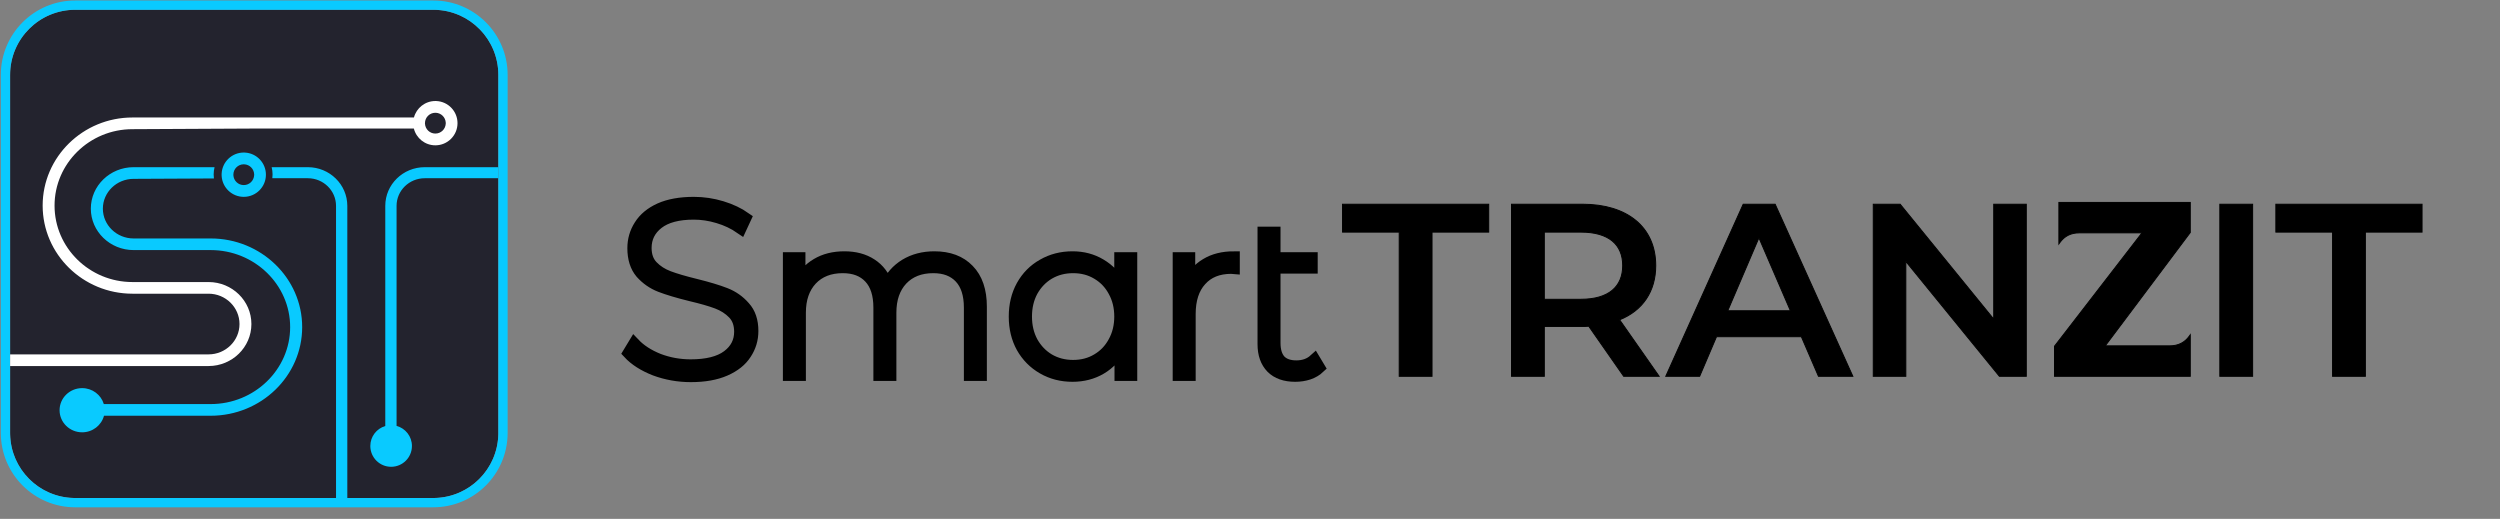
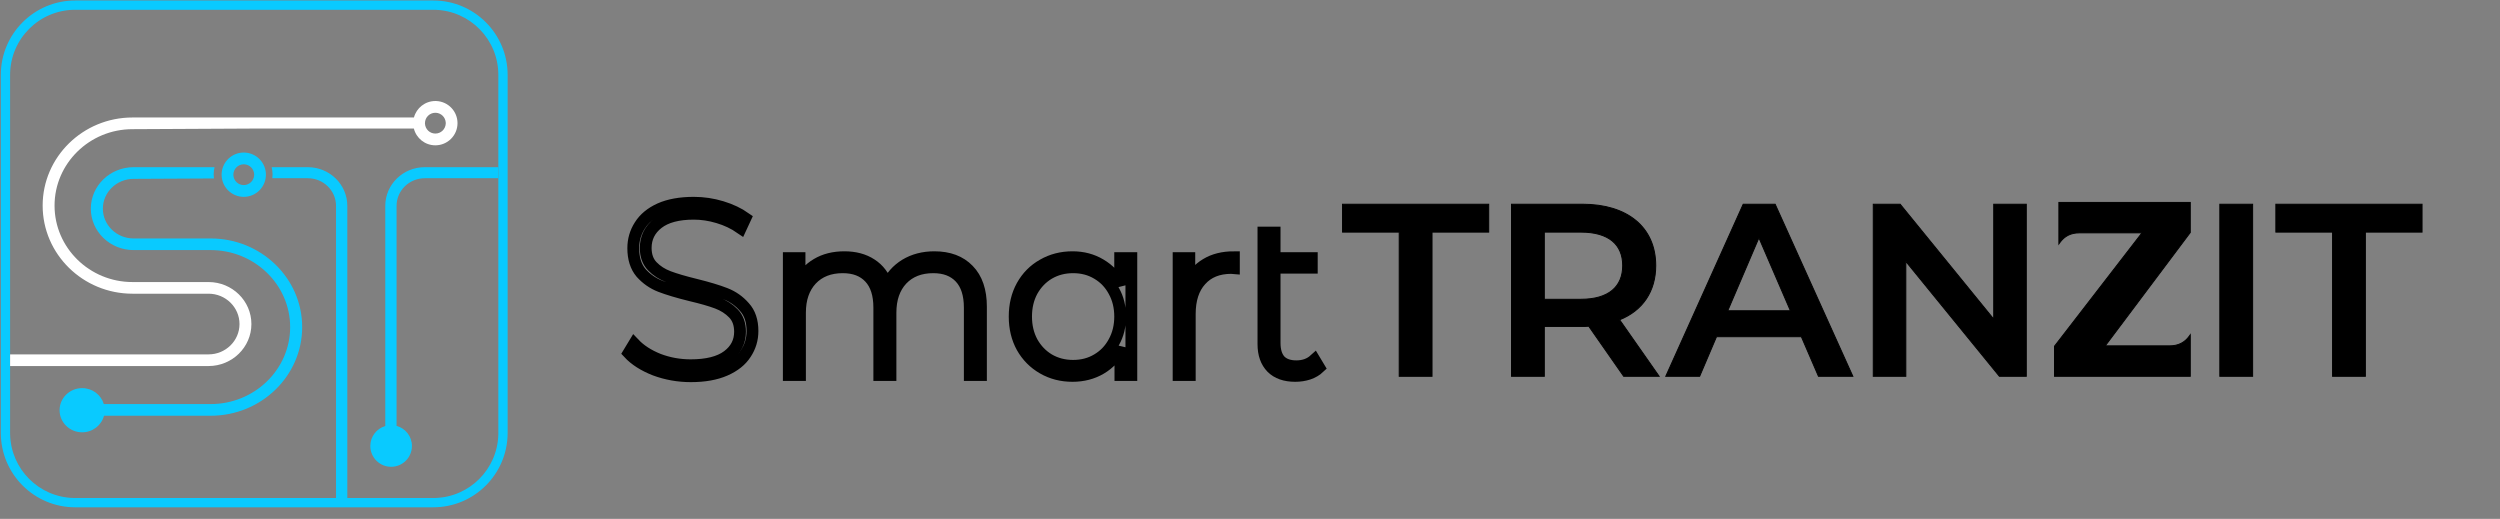
<svg xmlns="http://www.w3.org/2000/svg" width="212" height="44" viewBox="0 0 212 44" fill="none">
  <rect x="0" y="0" width="212" height="44" fill="#808080" stroke="none" />
  <path d="M126.242 17.318V19.683H121.435V31.909H118.654V19.683H113.848V17.318H126.242ZM134.188 17.318C136.101 17.318 137.655 17.807 138.732 18.704C139.81 19.601 140.406 20.904 140.406 22.521C140.406 24.716 139.294 26.337 137.341 27.118L140.646 31.841L140.694 31.909H137.688L137.675 31.89L134.725 27.662C134.545 27.68 134.365 27.682 134.188 27.682H130.957V31.909H128.177V17.318H134.188ZM150.532 17.318L150.544 17.343L157.092 31.848L157.119 31.909H154.206L154.194 31.883L152.756 28.552H145.56L144.142 31.883L144.13 31.909H141.259L141.286 31.848L147.812 17.343L147.824 17.318H150.532ZM161.135 17.318L161.147 17.334L169.069 27.062V17.318H171.828V31.909H169.548L169.535 31.893L161.613 22.166V31.909H158.854V17.318H161.135ZM185.734 17.165V19.718L185.726 19.728L178.523 29.328H184.005C184.708 29.328 185.261 29.056 185.656 28.503L185.734 28.393V31.909H174.224V29.356L174.233 29.344L181.642 19.746H176.312C175.609 19.746 175.068 20.017 174.672 20.571L174.594 20.68V17.165H185.734ZM191.022 17.318V31.909H188.242V17.318H191.022ZM205.389 17.318V19.683H200.582V31.909H197.802V19.683H192.994V17.318H205.389ZM146.51 26.352H151.827L149.157 20.164L146.51 26.352ZM130.957 25.379H134.063C135.239 25.379 136.123 25.11 136.714 24.622C137.303 24.134 137.605 23.422 137.605 22.521C137.605 21.62 137.304 20.913 136.715 20.43C136.124 19.947 135.239 19.683 134.063 19.683H130.957V25.379Z" fill="black" stroke="black" stroke-width="0.086" />
-   <path d="M58.59 31.905C57.526 31.905 56.511 31.725 55.544 31.366C54.591 30.993 53.845 30.517 53.306 29.936L53.782 29.149C54.294 29.688 54.977 30.13 55.834 30.475C56.704 30.807 57.616 30.972 58.569 30.972C59.95 30.972 60.993 30.71 61.698 30.185C62.402 29.66 62.755 28.976 62.755 28.134C62.755 27.484 62.568 26.966 62.195 26.579C61.822 26.193 61.359 25.896 60.807 25.689C60.254 25.481 59.508 25.267 58.569 25.046C57.505 24.784 56.649 24.528 56 24.279C55.364 24.031 54.819 23.651 54.363 23.14C53.921 22.615 53.7 21.917 53.7 21.047C53.7 20.343 53.886 19.7 54.259 19.12C54.632 18.526 55.198 18.056 55.958 17.711C56.732 17.366 57.692 17.193 58.838 17.193C59.64 17.193 60.427 17.31 61.201 17.545C61.974 17.78 62.644 18.098 63.211 18.498L62.817 19.348C62.237 18.947 61.594 18.643 60.89 18.436C60.199 18.229 59.515 18.125 58.838 18.125C57.498 18.125 56.483 18.395 55.792 18.933C55.102 19.472 54.756 20.17 54.756 21.026C54.756 21.676 54.943 22.194 55.316 22.58C55.689 22.967 56.152 23.264 56.704 23.471C57.257 23.679 58.01 23.9 58.963 24.134C60.026 24.397 60.876 24.652 61.511 24.901C62.147 25.15 62.686 25.53 63.128 26.041C63.584 26.538 63.811 27.215 63.811 28.071C63.811 28.776 63.618 29.418 63.231 29.998C62.858 30.579 62.278 31.041 61.491 31.387C60.703 31.732 59.736 31.905 58.59 31.905Z" fill="black" />
  <path d="M79.236 21.81C80.464 21.81 81.426 22.171 82.123 22.893C82.832 23.615 83.186 24.653 83.186 26.008V31.801H82.237V26.084C82.237 24.97 81.964 24.121 81.42 23.539C80.875 22.956 80.116 22.665 79.141 22.665C78.026 22.665 77.14 23.013 76.481 23.71C75.835 24.406 75.513 25.343 75.513 26.521V31.801H74.563V26.084C74.563 24.97 74.291 24.121 73.746 23.539C73.202 22.956 72.442 22.665 71.467 22.665C70.353 22.665 69.466 23.013 68.808 23.71C68.162 24.406 67.839 25.343 67.839 26.521V31.801H66.889V21.886H67.801V24.014C68.13 23.317 68.618 22.779 69.264 22.399C69.922 22.006 70.701 21.81 71.6 21.81C72.499 21.81 73.259 22.013 73.879 22.418C74.512 22.823 74.962 23.418 75.228 24.203C75.557 23.469 76.07 22.887 76.766 22.456C77.475 22.026 78.298 21.81 79.236 21.81Z" fill="black" />
-   <path d="M95.939 21.886V31.801H95.009V29.465C94.616 30.237 94.065 30.832 93.356 31.25C92.647 31.668 91.843 31.877 90.944 31.877C90.02 31.877 89.184 31.662 88.437 31.231C87.69 30.801 87.101 30.206 86.67 29.446C86.252 28.686 86.043 27.819 86.043 26.844C86.043 25.869 86.252 25.001 86.67 24.241C87.101 23.469 87.69 22.874 88.437 22.456C89.184 22.026 90.02 21.81 90.944 21.81C91.83 21.81 92.622 22.019 93.318 22.437C94.027 22.855 94.585 23.437 94.99 24.184V21.886H95.939ZM91.001 31.022C91.761 31.022 92.438 30.845 93.033 30.491C93.641 30.136 94.116 29.642 94.458 29.009C94.812 28.376 94.99 27.654 94.99 26.844C94.99 26.033 94.812 25.311 94.458 24.678C94.116 24.045 93.641 23.551 93.033 23.197C92.438 22.842 91.761 22.665 91.001 22.665C90.241 22.665 89.558 22.842 88.95 23.197C88.355 23.551 87.88 24.045 87.525 24.678C87.183 25.311 87.012 26.033 87.012 26.844C87.012 27.654 87.183 28.376 87.525 29.009C87.88 29.642 88.355 30.136 88.95 30.491C89.558 30.845 90.241 31.022 91.001 31.022Z" fill="black" />
  <path d="M100.855 24.052C101.159 23.33 101.634 22.779 102.28 22.399C102.926 22.006 103.711 21.81 104.635 21.81V22.741L104.407 22.722C103.306 22.722 102.444 23.07 101.824 23.767C101.203 24.45 100.893 25.407 100.893 26.635V31.801H99.944V21.886H100.855V24.052Z" fill="black" />
  <path d="M111.867 31.174C111.627 31.402 111.323 31.58 110.956 31.706C110.601 31.82 110.228 31.877 109.835 31.877C108.974 31.877 108.309 31.643 107.841 31.174C107.372 30.693 107.138 30.028 107.138 29.18V19.721H108.088V21.886H111.241V22.703H108.088V29.085C108.088 29.731 108.24 30.225 108.543 30.567C108.86 30.896 109.322 31.06 109.93 31.06C110.55 31.06 111.063 30.877 111.469 30.51L111.867 31.174Z" fill="black" />
  <path d="M58.59 31.905C57.526 31.905 56.511 31.725 55.544 31.366C54.591 30.993 53.845 30.517 53.306 29.936L53.782 29.149C54.294 29.688 54.977 30.13 55.834 30.475C56.704 30.807 57.616 30.972 58.569 30.972C59.95 30.972 60.993 30.71 61.698 30.185C62.402 29.66 62.755 28.976 62.755 28.134C62.755 27.484 62.568 26.966 62.195 26.579C61.822 26.193 61.359 25.896 60.807 25.689C60.254 25.481 59.508 25.267 58.569 25.046C57.505 24.784 56.649 24.528 56 24.279C55.364 24.031 54.819 23.651 54.363 23.14C53.921 22.615 53.7 21.917 53.7 21.047C53.7 20.343 53.886 19.7 54.259 19.12C54.632 18.526 55.198 18.056 55.958 17.711C56.732 17.366 57.692 17.193 58.838 17.193C59.64 17.193 60.427 17.31 61.201 17.545C61.974 17.78 62.644 18.098 63.211 18.498L62.817 19.348C62.237 18.947 61.594 18.643 60.89 18.436C60.199 18.229 59.515 18.125 58.838 18.125C57.498 18.125 56.483 18.395 55.792 18.933C55.102 19.472 54.756 20.17 54.756 21.026C54.756 21.676 54.943 22.194 55.316 22.58C55.689 22.967 56.152 23.264 56.704 23.471C57.257 23.679 58.01 23.9 58.963 24.134C60.026 24.397 60.876 24.652 61.511 24.901C62.147 25.15 62.686 25.53 63.128 26.041C63.584 26.538 63.811 27.215 63.811 28.071C63.811 28.776 63.618 29.418 63.231 29.998C62.858 30.579 62.278 31.041 61.491 31.387C60.703 31.732 59.736 31.905 58.59 31.905Z" stroke="black" />
  <path d="M79.236 21.81C80.464 21.81 81.426 22.171 82.123 22.893C82.832 23.615 83.186 24.653 83.186 26.008V31.801H82.237V26.084C82.237 24.97 81.964 24.121 81.42 23.539C80.875 22.956 80.116 22.665 79.141 22.665C78.026 22.665 77.14 23.013 76.481 23.71C75.835 24.406 75.513 25.343 75.513 26.521V31.801H74.563V26.084C74.563 24.97 74.291 24.121 73.746 23.539C73.202 22.956 72.442 22.665 71.467 22.665C70.353 22.665 69.466 23.013 68.808 23.71C68.162 24.406 67.839 25.343 67.839 26.521V31.801H66.889V21.886H67.801V24.014C68.13 23.317 68.618 22.779 69.264 22.399C69.922 22.006 70.701 21.81 71.6 21.81C72.499 21.81 73.259 22.013 73.879 22.418C74.512 22.823 74.962 23.418 75.228 24.203C75.557 23.469 76.07 22.887 76.766 22.456C77.475 22.026 78.298 21.81 79.236 21.81Z" stroke="black" />
  <path d="M95.939 21.886V31.801H95.009V29.465C94.616 30.237 94.065 30.832 93.356 31.25C92.647 31.668 91.843 31.877 90.944 31.877C90.02 31.877 89.184 31.662 88.437 31.231C87.69 30.801 87.101 30.206 86.67 29.446C86.252 28.686 86.043 27.819 86.043 26.844C86.043 25.869 86.252 25.001 86.67 24.241C87.101 23.469 87.69 22.874 88.437 22.456C89.184 22.026 90.02 21.81 90.944 21.81C91.83 21.81 92.622 22.019 93.318 22.437C94.027 22.855 94.585 23.437 94.99 24.184V21.886H95.939ZM91.001 31.022C91.761 31.022 92.438 30.845 93.033 30.491C93.641 30.136 94.116 29.642 94.458 29.009C94.812 28.376 94.99 27.654 94.99 26.844C94.99 26.033 94.812 25.311 94.458 24.678C94.116 24.045 93.641 23.551 93.033 23.197C92.438 22.842 91.761 22.665 91.001 22.665C90.241 22.665 89.558 22.842 88.95 23.197C88.355 23.551 87.88 24.045 87.525 24.678C87.183 25.311 87.012 26.033 87.012 26.844C87.012 27.654 87.183 28.376 87.525 29.009C87.88 29.642 88.355 30.136 88.95 30.491C89.558 30.845 90.241 31.022 91.001 31.022Z" stroke="black" />
  <path d="M100.855 24.052C101.159 23.33 101.634 22.779 102.28 22.399C102.926 22.006 103.711 21.81 104.635 21.81V22.741L104.407 22.722C103.306 22.722 102.444 23.07 101.824 23.767C101.203 24.45 100.893 25.407 100.893 26.635V31.801H99.944V21.886H100.855V24.052Z" stroke="black" />
  <path d="M111.867 31.174C111.627 31.402 111.323 31.58 110.956 31.706C110.601 31.82 110.228 31.877 109.835 31.877C108.974 31.877 108.309 31.643 107.841 31.174C107.372 30.693 107.138 30.028 107.138 29.18V19.721H108.088V21.886H111.241V22.703H108.088V29.085C108.088 29.731 108.24 30.225 108.543 30.567C108.86 30.896 109.322 31.06 109.93 31.06C110.55 31.06 111.063 30.877 111.469 30.51L111.867 31.174Z" stroke="black" />
-   <path d="M0.857 6.349C0.857 3.3 3.328 0.829 6.377 0.829H36.739C39.788 0.829 42.259 3.3 42.259 6.349V36.711C42.259 39.76 39.788 42.231 36.739 42.231H6.377C3.328 42.231 0.857 39.76 0.857 36.711V6.349Z" fill="#23232E" />
  <path d="M0.07 36.711V6.349C0.07 2.866 2.894 0.042 6.377 0.042V0.829C3.329 0.829 0.857 3.3 0.857 6.349V36.711L0.859 36.853C0.933 39.789 3.299 42.155 6.235 42.23L6.377 42.231H36.739L36.882 42.23C39.817 42.155 42.183 39.789 42.258 36.853L42.259 36.711V6.349C42.259 3.348 39.864 0.906 36.882 0.831L36.739 0.829V0.042C40.223 0.042 43.047 2.866 43.047 6.349V36.711C43.047 40.195 40.223 43.019 36.739 43.019H6.377C2.894 43.019 0.07 40.195 0.07 36.711ZM36.739 0.042V0.829H6.377V0.042H36.739Z" fill="#09CAFF" />
  <path d="M37.015 8.568C38.008 8.618 38.797 9.439 38.797 10.444C38.797 11.482 37.956 12.323 36.918 12.323C36.038 12.323 35.299 11.717 35.095 10.899H21.797L11.234 10.954C7.591 10.954 4.626 13.862 4.626 17.436C4.626 21.01 7.591 23.918 11.234 23.918H17.687C19.69 23.918 21.319 25.514 21.319 27.479C21.319 29.441 19.69 31.039 17.687 31.04H0.857V30.051H17.687C19.133 30.051 20.31 28.896 20.31 27.479C20.31 26.061 19.133 24.906 17.687 24.906H11.234C7.034 24.906 3.617 21.554 3.617 17.434C3.617 13.314 7.034 9.963 11.234 9.963H35.102C35.315 9.159 36.047 8.566 36.918 8.566L37.015 8.568ZM36.918 9.563C36.431 9.563 36.037 9.957 36.037 10.444L36.038 10.489C36.062 10.955 36.447 11.326 36.918 11.326C37.39 11.326 37.775 10.955 37.799 10.489L37.8 10.444L37.799 10.399C37.776 9.948 37.414 9.587 36.964 9.564L36.918 9.563Z" fill="white" />
  <path d="M26.102 14.177C27.952 14.177 29.451 15.645 29.452 17.456V42.231H28.495V17.456C28.495 16.163 27.423 15.114 26.102 15.114H23.093C23.106 15.01 23.113 14.904 23.113 14.796C23.113 14.582 23.086 14.375 23.036 14.177H26.102ZM42.259 15.114H36.021C34.7 15.114 33.629 16.163 33.629 17.456V36.116C34.38 36.319 34.932 37.004 34.932 37.819C34.932 38.794 34.142 39.584 33.167 39.584C32.193 39.584 31.403 38.794 31.403 37.819C31.403 37.017 31.939 36.34 32.672 36.126V17.456C32.672 15.645 34.171 14.177 36.021 14.177H42.259V15.114ZM18.195 14.177C18.145 14.375 18.118 14.582 18.118 14.796C18.118 14.91 18.125 15.022 18.14 15.132L11.33 15.167C9.892 15.167 8.723 16.301 8.723 17.694C8.723 19.087 9.892 20.221 11.33 20.221H17.865C22.144 20.221 25.625 23.593 25.625 27.738C25.625 31.883 22.144 35.255 17.865 35.255H8.819C8.606 36.063 7.857 36.66 6.965 36.66C5.909 36.66 5.052 35.821 5.052 34.786C5.052 33.752 5.909 32.913 6.965 32.913C7.837 32.913 8.573 33.484 8.804 34.265H17.865C21.581 34.265 24.605 31.336 24.605 27.736C24.605 24.136 21.581 21.207 17.865 21.207H11.33C9.33 21.207 7.702 19.63 7.702 17.692C7.702 15.755 9.33 14.177 11.33 14.177H18.195ZM20.768 12.938C21.76 12.988 22.55 13.809 22.55 14.814C22.55 15.851 21.709 16.693 20.671 16.693C19.666 16.693 18.845 15.903 18.795 14.911L18.793 14.814L18.795 14.717C18.845 13.725 19.666 12.935 20.671 12.935L20.768 12.938ZM20.671 13.932C20.184 13.932 19.79 14.327 19.79 14.814L19.791 14.859C19.814 15.325 20.2 15.695 20.671 15.695C21.143 15.695 21.528 15.325 21.552 14.859L21.553 14.814L21.552 14.769C21.529 14.318 21.167 13.956 20.716 13.934L20.671 13.932Z" fill="#09CAFF" />
</svg>